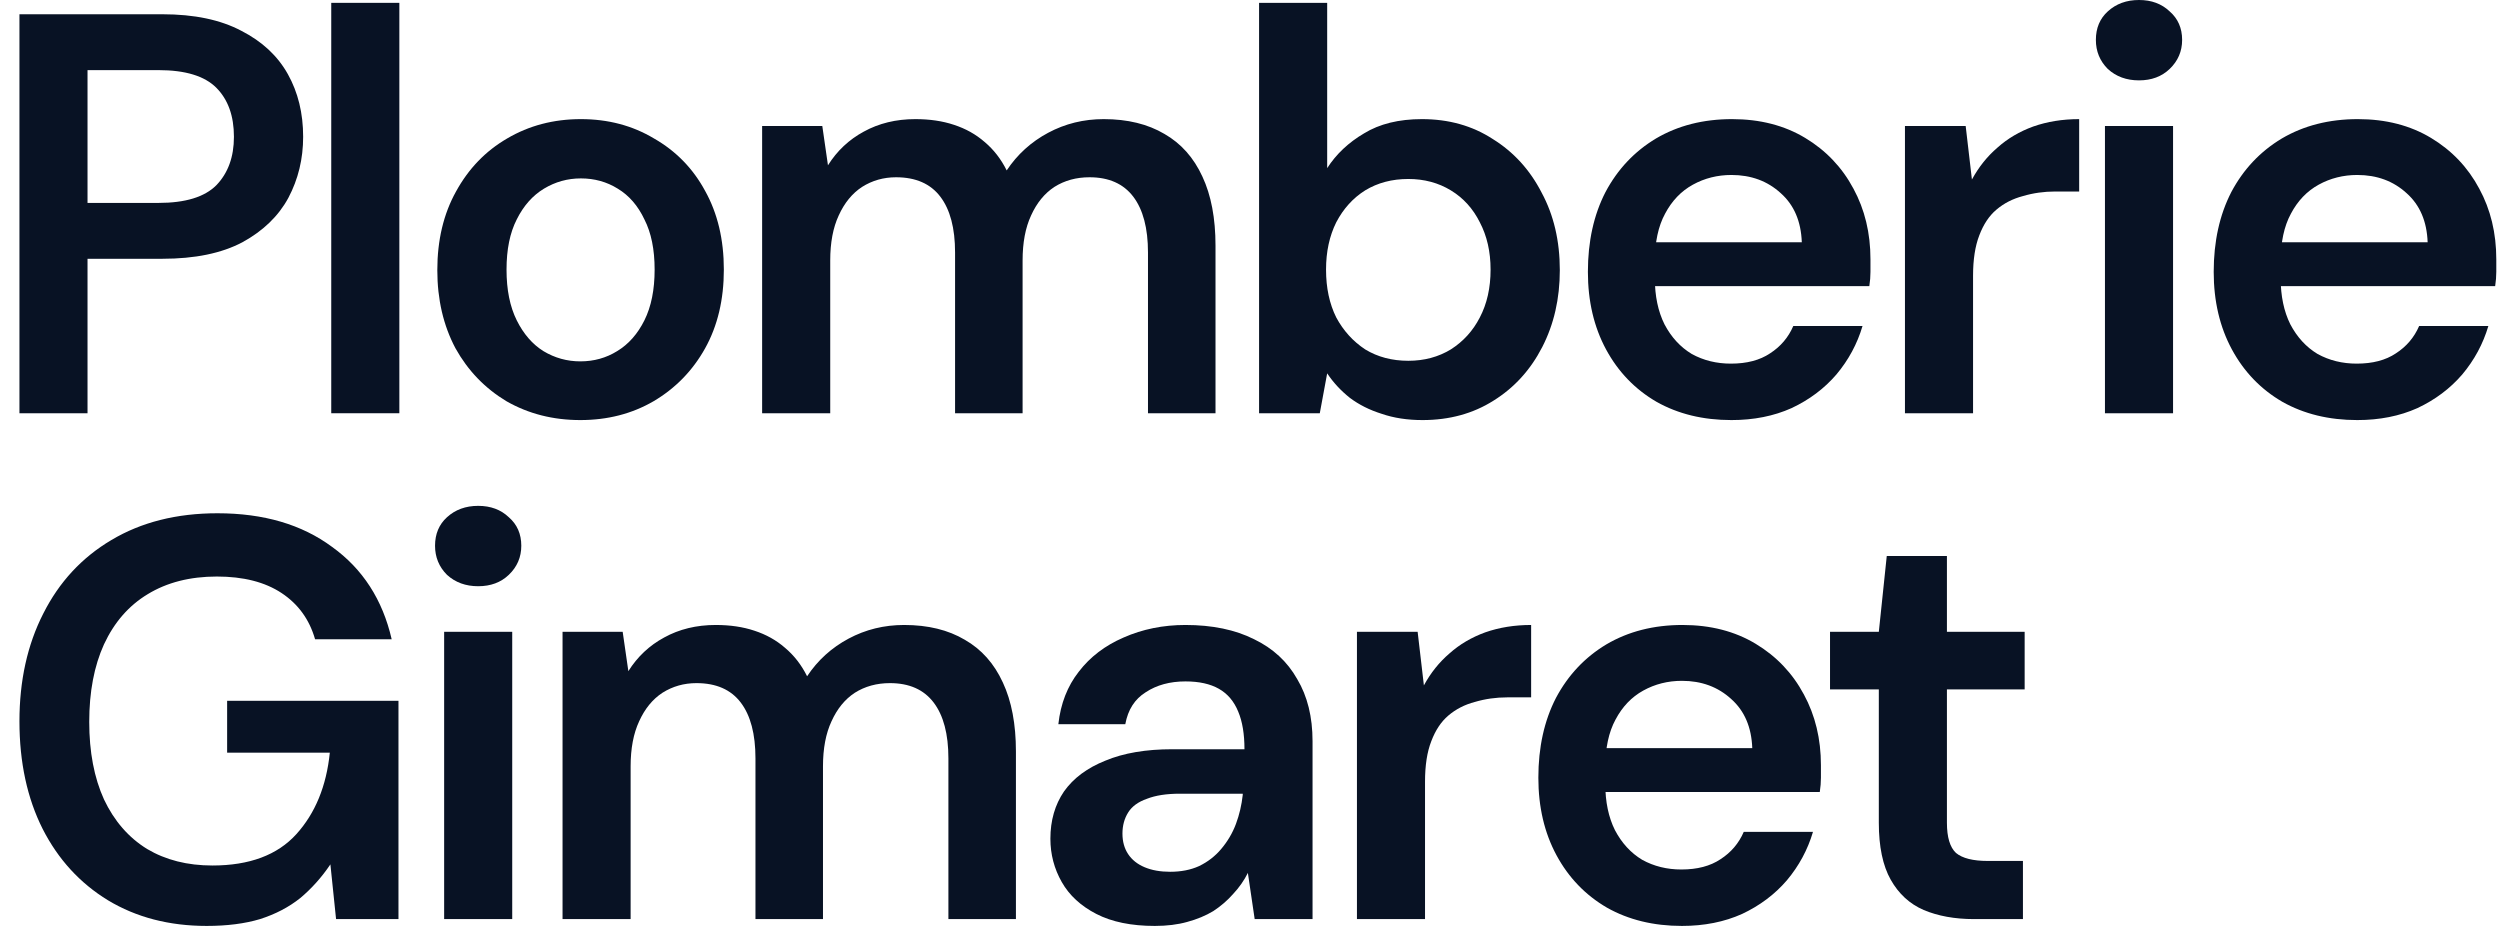
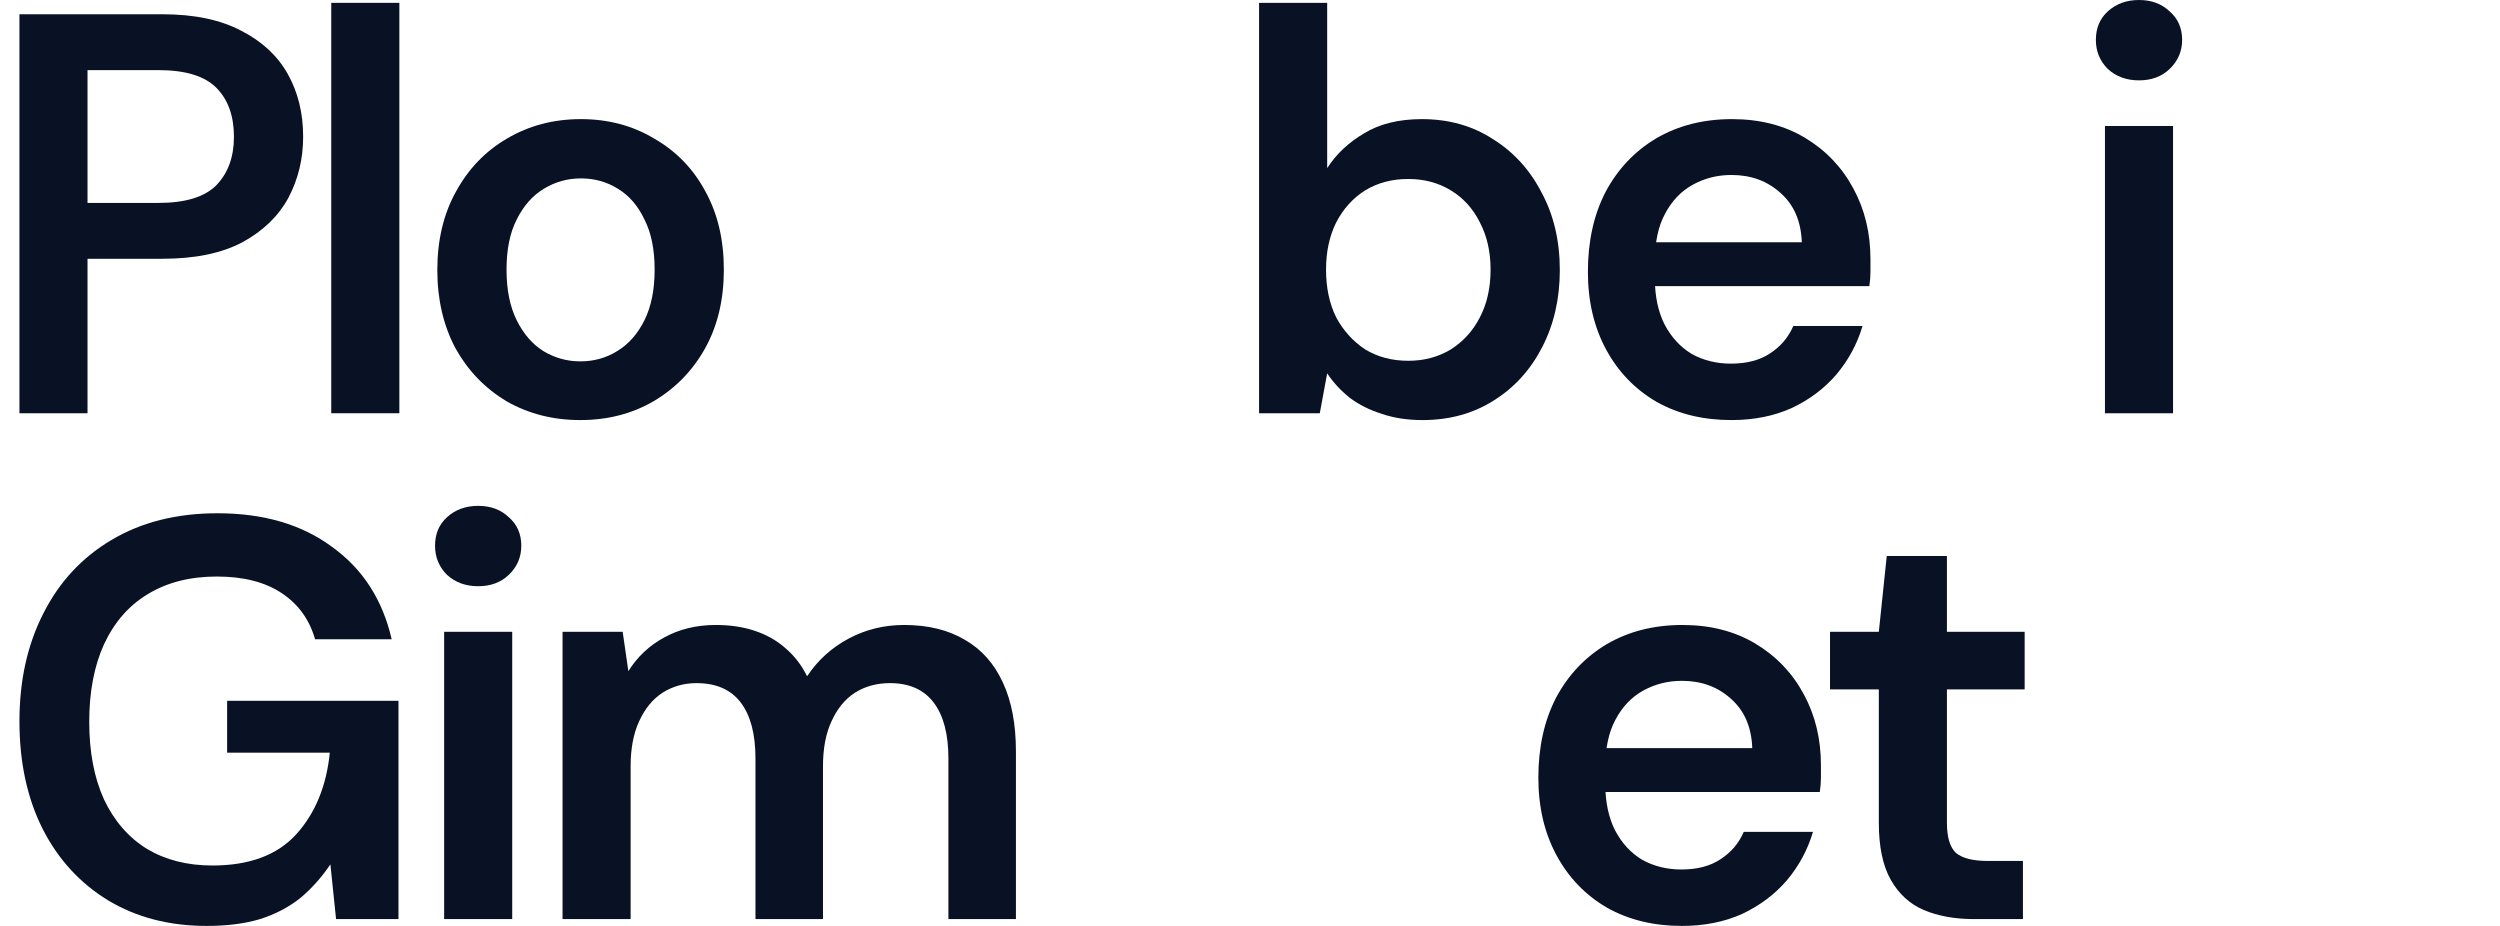
<svg xmlns="http://www.w3.org/2000/svg" width="108" height="40" viewBox="0 0 108 40" fill="none">
  <path d="M0.84 17.852V0.616H7.017C8.39 0.616 9.526 0.854 10.424 1.33C11.323 1.789 11.993 2.413 12.434 3.201C12.876 3.989 13.096 4.892 13.096 5.91C13.096 6.862 12.884 7.74 12.459 8.544C12.034 9.332 11.372 9.972 10.473 10.465C9.575 10.941 8.422 11.179 7.017 11.179H3.781V17.852H0.84ZM3.781 8.766H6.845C8.006 8.766 8.839 8.511 9.346 8.002C9.852 7.477 10.106 6.78 10.106 5.91C10.106 5.007 9.852 4.301 9.346 3.792C8.839 3.283 8.006 3.029 6.845 3.029H3.781V8.766Z" fill="#081224" />
  <path d="M14.31 17.852V0.123H17.252V17.852H14.31Z" fill="#081224" />
  <path d="M25.069 18.147C23.892 18.147 22.83 17.876 21.882 17.335C20.951 16.776 20.215 16.013 19.676 15.045C19.153 14.06 18.892 12.935 18.892 11.671C18.892 10.374 19.161 9.242 19.7 8.273C20.24 7.288 20.975 6.525 21.907 5.983C22.854 5.425 23.917 5.146 25.093 5.146C26.27 5.146 27.324 5.425 28.255 5.983C29.203 6.525 29.939 7.28 30.462 8.249C31.001 9.217 31.27 10.35 31.27 11.647C31.27 12.944 31.001 14.076 30.462 15.045C29.922 16.013 29.179 16.776 28.231 17.335C27.299 17.876 26.245 18.147 25.069 18.147ZM25.069 15.611C25.657 15.611 26.188 15.463 26.662 15.168C27.152 14.872 27.544 14.429 27.839 13.838C28.133 13.247 28.28 12.517 28.28 11.647C28.28 10.777 28.133 10.054 27.839 9.48C27.561 8.889 27.177 8.446 26.687 8.15C26.213 7.855 25.681 7.707 25.093 7.707C24.521 7.707 23.99 7.855 23.5 8.15C23.01 8.446 22.617 8.889 22.323 9.48C22.029 10.054 21.882 10.777 21.882 11.647C21.882 12.517 22.029 13.247 22.323 13.838C22.617 14.429 23.002 14.872 23.475 15.168C23.966 15.463 24.497 15.611 25.069 15.611Z" fill="#081224" />
-   <path d="M32.924 17.852V5.442H35.523L35.768 7.141C36.16 6.517 36.675 6.033 37.312 5.688C37.966 5.327 38.709 5.146 39.543 5.146C40.164 5.146 40.719 5.228 41.21 5.392C41.716 5.557 42.157 5.803 42.533 6.131C42.925 6.459 43.244 6.87 43.489 7.362C43.947 6.673 44.543 6.131 45.279 5.737C46.014 5.343 46.815 5.146 47.681 5.146C48.71 5.146 49.585 5.36 50.304 5.786C51.023 6.197 51.57 6.812 51.946 7.633C52.322 8.437 52.51 9.431 52.51 10.613V17.852H49.593V10.908C49.593 9.857 49.38 9.053 48.956 8.495C48.531 7.937 47.901 7.658 47.068 7.658C46.496 7.658 45.989 7.797 45.548 8.076C45.123 8.355 44.788 8.766 44.543 9.307C44.298 9.833 44.176 10.481 44.176 11.253V17.852H41.259V10.908C41.259 9.857 41.046 9.053 40.621 8.495C40.196 7.937 39.559 7.658 38.709 7.658C38.17 7.658 37.68 7.797 37.239 8.076C36.814 8.355 36.479 8.766 36.233 9.307C35.988 9.833 35.866 10.481 35.866 11.253V17.852H32.924Z" fill="#081224" />
  <path d="M61.452 18.147C60.798 18.147 60.21 18.057 59.687 17.876C59.164 17.712 58.706 17.482 58.314 17.187C57.922 16.875 57.595 16.522 57.334 16.128L57.015 17.852H54.392V0.123H57.334V7.264C57.726 6.656 58.257 6.156 58.927 5.762C59.597 5.351 60.43 5.146 61.427 5.146C62.587 5.146 63.609 5.433 64.491 6.008C65.39 6.566 66.093 7.338 66.599 8.323C67.122 9.291 67.384 10.407 67.384 11.671C67.384 12.902 67.13 14.011 66.624 14.995C66.117 15.98 65.415 16.752 64.516 17.31C63.633 17.868 62.612 18.147 61.452 18.147ZM60.839 15.586C61.525 15.586 62.138 15.422 62.677 15.094C63.217 14.749 63.633 14.29 63.928 13.715C64.238 13.124 64.393 12.435 64.393 11.647C64.393 10.875 64.238 10.194 63.928 9.603C63.633 9.012 63.217 8.552 62.677 8.224C62.138 7.896 61.525 7.732 60.839 7.732C60.136 7.732 59.515 7.896 58.976 8.224C58.453 8.552 58.036 9.012 57.726 9.603C57.432 10.194 57.285 10.875 57.285 11.647C57.285 12.435 57.432 13.124 57.726 13.715C58.036 14.29 58.453 14.749 58.976 15.094C59.515 15.422 60.136 15.586 60.839 15.586Z" fill="#081224" />
  <path d="M74.799 18.147C73.573 18.147 72.494 17.884 71.563 17.359C70.631 16.817 69.904 16.062 69.381 15.094C68.858 14.125 68.597 13.009 68.597 11.745C68.597 10.432 68.85 9.283 69.357 8.298C69.88 7.313 70.607 6.542 71.538 5.983C72.486 5.425 73.581 5.146 74.823 5.146C76.032 5.146 77.086 5.417 77.985 5.959C78.884 6.5 79.578 7.231 80.069 8.15C80.559 9.053 80.804 10.071 80.804 11.203C80.804 11.368 80.804 11.548 80.804 11.745C80.804 11.942 80.788 12.147 80.755 12.361H70.705V10.465H77.838C77.805 9.562 77.503 8.856 76.931 8.347C76.359 7.822 75.648 7.559 74.799 7.559C74.194 7.559 73.638 7.699 73.132 7.978C72.625 8.257 72.225 8.675 71.93 9.234C71.636 9.775 71.489 10.465 71.489 11.302V12.016C71.489 12.787 71.628 13.452 71.906 14.011C72.2 14.569 72.592 14.995 73.083 15.291C73.589 15.57 74.153 15.709 74.774 15.709C75.46 15.709 76.024 15.562 76.465 15.266C76.923 14.971 77.258 14.577 77.47 14.084H80.461C80.232 14.856 79.856 15.553 79.333 16.177C78.81 16.785 78.165 17.269 77.397 17.63C76.629 17.975 75.763 18.147 74.799 18.147Z" fill="#081224" />
-   <path d="M82.294 17.852V5.442H84.917L85.187 7.756C85.481 7.215 85.849 6.755 86.29 6.377C86.731 5.983 87.246 5.68 87.834 5.466C88.439 5.253 89.101 5.146 89.82 5.146V8.273H88.79C88.3 8.273 87.834 8.339 87.393 8.47C86.952 8.585 86.568 8.782 86.241 9.061C85.93 9.324 85.685 9.693 85.505 10.169C85.326 10.629 85.236 11.212 85.236 11.918V17.852H82.294Z" fill="#081224" />
  <path d="M90.934 17.852V5.442H93.876V17.852H90.934ZM92.405 3.472C91.866 3.472 91.416 3.308 91.057 2.979C90.713 2.635 90.542 2.216 90.542 1.724C90.542 1.215 90.713 0.804 91.057 0.492C91.416 0.164 91.866 0 92.405 0C92.944 0 93.385 0.164 93.729 0.492C94.088 0.804 94.268 1.215 94.268 1.724C94.268 2.216 94.088 2.635 93.729 2.979C93.385 3.308 92.944 3.472 92.405 3.472Z" fill="#081224" />
-   <path d="M101.834 18.147C100.609 18.147 99.53 17.884 98.599 17.359C97.667 16.817 96.94 16.062 96.417 15.094C95.894 14.125 95.632 13.009 95.632 11.745C95.632 10.432 95.886 9.283 96.392 8.298C96.915 7.313 97.643 6.542 98.574 5.983C99.522 5.425 100.617 5.146 101.859 5.146C103.068 5.146 104.122 5.417 105.021 5.959C105.92 6.5 106.614 7.231 107.104 8.15C107.595 9.053 107.84 10.071 107.84 11.203C107.84 11.368 107.84 11.548 107.84 11.745C107.84 11.942 107.823 12.147 107.791 12.361H97.741V10.465H104.874C104.841 9.562 104.539 8.856 103.967 8.347C103.395 7.822 102.684 7.559 101.834 7.559C101.23 7.559 100.674 7.699 100.167 7.978C99.661 8.257 99.26 8.675 98.966 9.234C98.672 9.775 98.525 10.465 98.525 11.302V12.016C98.525 12.787 98.664 13.452 98.942 14.011C99.236 14.569 99.628 14.995 100.118 15.291C100.625 15.57 101.189 15.709 101.81 15.709C102.496 15.709 103.06 15.562 103.501 15.266C103.959 14.971 104.294 14.577 104.506 14.084H107.497C107.268 14.856 106.892 15.553 106.369 16.177C105.846 16.785 105.201 17.269 104.433 17.63C103.665 17.975 102.798 18.147 101.834 18.147Z" fill="#081224" />
  <path d="M8.929 40C7.311 40 5.89 39.631 4.664 38.892C3.455 38.153 2.515 37.127 1.845 35.814C1.175 34.484 0.84 32.933 0.84 31.16C0.84 29.404 1.183 27.853 1.869 26.507C2.556 25.144 3.536 24.085 4.811 23.33C6.102 22.559 7.63 22.173 9.395 22.173C11.389 22.173 13.039 22.657 14.346 23.626C15.67 24.578 16.528 25.907 16.92 27.615H13.611C13.366 26.761 12.884 26.096 12.165 25.62C11.446 25.144 10.514 24.906 9.37 24.906C8.21 24.906 7.213 25.161 6.38 25.669C5.563 26.162 4.934 26.884 4.492 27.836C4.067 28.772 3.855 29.888 3.855 31.185C3.855 32.482 4.067 33.598 4.492 34.534C4.934 35.469 5.555 36.183 6.355 36.676C7.156 37.152 8.096 37.39 9.174 37.39C10.776 37.39 11.985 36.938 12.802 36.036C13.619 35.133 14.101 33.959 14.248 32.515H9.812V30.274H17.214V39.705H14.518L14.273 37.341C13.897 37.899 13.464 38.383 12.974 38.794C12.483 39.187 11.903 39.491 11.233 39.705C10.58 39.901 9.812 40 8.929 40Z" fill="#081224" />
  <path d="M19.187 39.705V27.295H22.128V39.705H19.187ZM20.657 25.325C20.118 25.325 19.669 25.161 19.309 24.832C18.966 24.488 18.794 24.069 18.794 23.576C18.794 23.068 18.966 22.657 19.309 22.345C19.669 22.017 20.118 21.853 20.657 21.853C21.197 21.853 21.638 22.017 21.981 22.345C22.341 22.657 22.52 23.068 22.52 23.576C22.52 24.069 22.341 24.488 21.981 24.832C21.638 25.161 21.197 25.325 20.657 25.325Z" fill="#081224" />
  <path d="M24.302 39.705V27.295H26.9L27.145 28.994C27.538 28.37 28.052 27.886 28.69 27.541C29.343 27.18 30.087 26.999 30.92 26.999C31.541 26.999 32.097 27.081 32.587 27.245C33.094 27.41 33.535 27.656 33.911 27.984C34.303 28.312 34.622 28.723 34.867 29.215C35.324 28.526 35.921 27.984 36.656 27.59C37.392 27.196 38.192 26.999 39.059 26.999C40.088 26.999 40.962 27.212 41.681 27.639C42.4 28.05 42.948 28.665 43.324 29.486C43.7 30.29 43.888 31.284 43.888 32.465V39.705H40.971V32.761C40.971 31.71 40.758 30.906 40.333 30.348C39.908 29.79 39.279 29.511 38.446 29.511C37.874 29.511 37.367 29.65 36.926 29.929C36.501 30.208 36.166 30.619 35.921 31.16C35.676 31.686 35.553 32.334 35.553 33.106V39.705H32.636V32.761C32.636 31.71 32.424 30.906 31.999 30.348C31.574 29.79 30.937 29.511 30.087 29.511C29.547 29.511 29.057 29.65 28.616 29.929C28.191 30.208 27.856 30.619 27.611 31.16C27.366 31.686 27.243 32.334 27.243 33.106V39.705H24.302Z" fill="#081224" />
-   <path d="M49.888 40C48.874 40 48.033 39.828 47.363 39.483C46.693 39.138 46.194 38.679 45.868 38.104C45.541 37.529 45.377 36.906 45.377 36.233C45.377 35.445 45.574 34.764 45.966 34.189C46.374 33.614 46.971 33.171 47.755 32.859C48.539 32.531 49.504 32.367 50.648 32.367H53.761C53.761 31.71 53.671 31.169 53.491 30.742C53.311 30.299 53.033 29.97 52.658 29.757C52.282 29.543 51.8 29.437 51.211 29.437C50.541 29.437 49.969 29.593 49.495 29.905C49.022 30.2 48.727 30.66 48.613 31.284H45.721C45.819 30.397 46.113 29.642 46.603 29.018C47.093 28.378 47.739 27.886 48.539 27.541C49.357 27.18 50.247 26.999 51.211 26.999C52.372 26.999 53.36 27.204 54.177 27.615C54.995 28.009 55.615 28.583 56.04 29.338C56.482 30.077 56.702 30.972 56.702 32.022V39.705H54.202L53.908 37.71C53.744 38.038 53.532 38.342 53.27 38.621C53.025 38.9 52.739 39.146 52.413 39.36C52.086 39.557 51.71 39.713 51.285 39.828C50.876 39.943 50.411 40 49.888 40ZM50.55 37.661C51.023 37.661 51.44 37.579 51.8 37.415C52.175 37.234 52.494 36.988 52.756 36.676C53.033 36.348 53.246 35.986 53.393 35.593C53.54 35.199 53.638 34.78 53.687 34.337V34.288H50.966C50.394 34.288 49.92 34.361 49.544 34.509C49.169 34.64 48.899 34.837 48.736 35.1C48.572 35.363 48.49 35.666 48.49 36.011C48.49 36.356 48.572 36.651 48.736 36.898C48.899 37.144 49.136 37.333 49.447 37.464C49.757 37.595 50.125 37.661 50.55 37.661Z" fill="#081224" />
-   <path d="M58.62 39.705V27.295H61.242L61.512 29.609C61.806 29.067 62.174 28.608 62.615 28.23C63.056 27.836 63.571 27.533 64.159 27.319C64.764 27.106 65.426 26.999 66.145 26.999V30.126H65.115C64.625 30.126 64.159 30.192 63.718 30.323C63.277 30.438 62.893 30.635 62.566 30.914C62.256 31.177 62.011 31.546 61.831 32.022C61.651 32.482 61.561 33.065 61.561 33.77V39.705H58.62Z" fill="#081224" />
  <path d="M72.659 40C71.433 40 70.354 39.737 69.423 39.212C68.491 38.67 67.764 37.915 67.241 36.947C66.718 35.978 66.457 34.862 66.457 33.598C66.457 32.285 66.71 31.136 67.217 30.151C67.74 29.166 68.467 28.394 69.398 27.836C70.346 27.278 71.441 26.999 72.683 26.999C73.892 26.999 74.946 27.27 75.845 27.812C76.744 28.353 77.438 29.084 77.929 30.003C78.419 30.906 78.664 31.924 78.664 33.056C78.664 33.221 78.664 33.401 78.664 33.598C78.664 33.795 78.648 34 78.615 34.214H68.565V32.318H75.698C75.665 31.415 75.363 30.709 74.791 30.2C74.219 29.675 73.508 29.412 72.659 29.412C72.054 29.412 71.498 29.552 70.992 29.831C70.485 30.11 70.085 30.528 69.79 31.087C69.496 31.628 69.349 32.318 69.349 33.155V33.869C69.349 34.64 69.488 35.305 69.766 35.863C70.06 36.422 70.452 36.848 70.943 37.144C71.449 37.423 72.013 37.562 72.634 37.562C73.32 37.562 73.884 37.415 74.325 37.119C74.783 36.824 75.118 36.43 75.33 35.937H78.321C78.092 36.709 77.716 37.406 77.193 38.03C76.67 38.638 76.025 39.122 75.257 39.483C74.489 39.828 73.623 40 72.659 40Z" fill="#081224" />
  <path d="M85.283 39.705C84.45 39.705 83.723 39.573 83.102 39.311C82.497 39.048 82.023 38.613 81.68 38.005C81.337 37.398 81.165 36.577 81.165 35.543V29.782H79.057V27.295H81.165L81.508 24.02H84.107V27.295H87.465V29.782H84.107V35.543C84.107 36.167 84.237 36.602 84.499 36.848C84.777 37.078 85.234 37.193 85.872 37.193H87.391V39.705H85.283Z" fill="#081224" />
</svg>